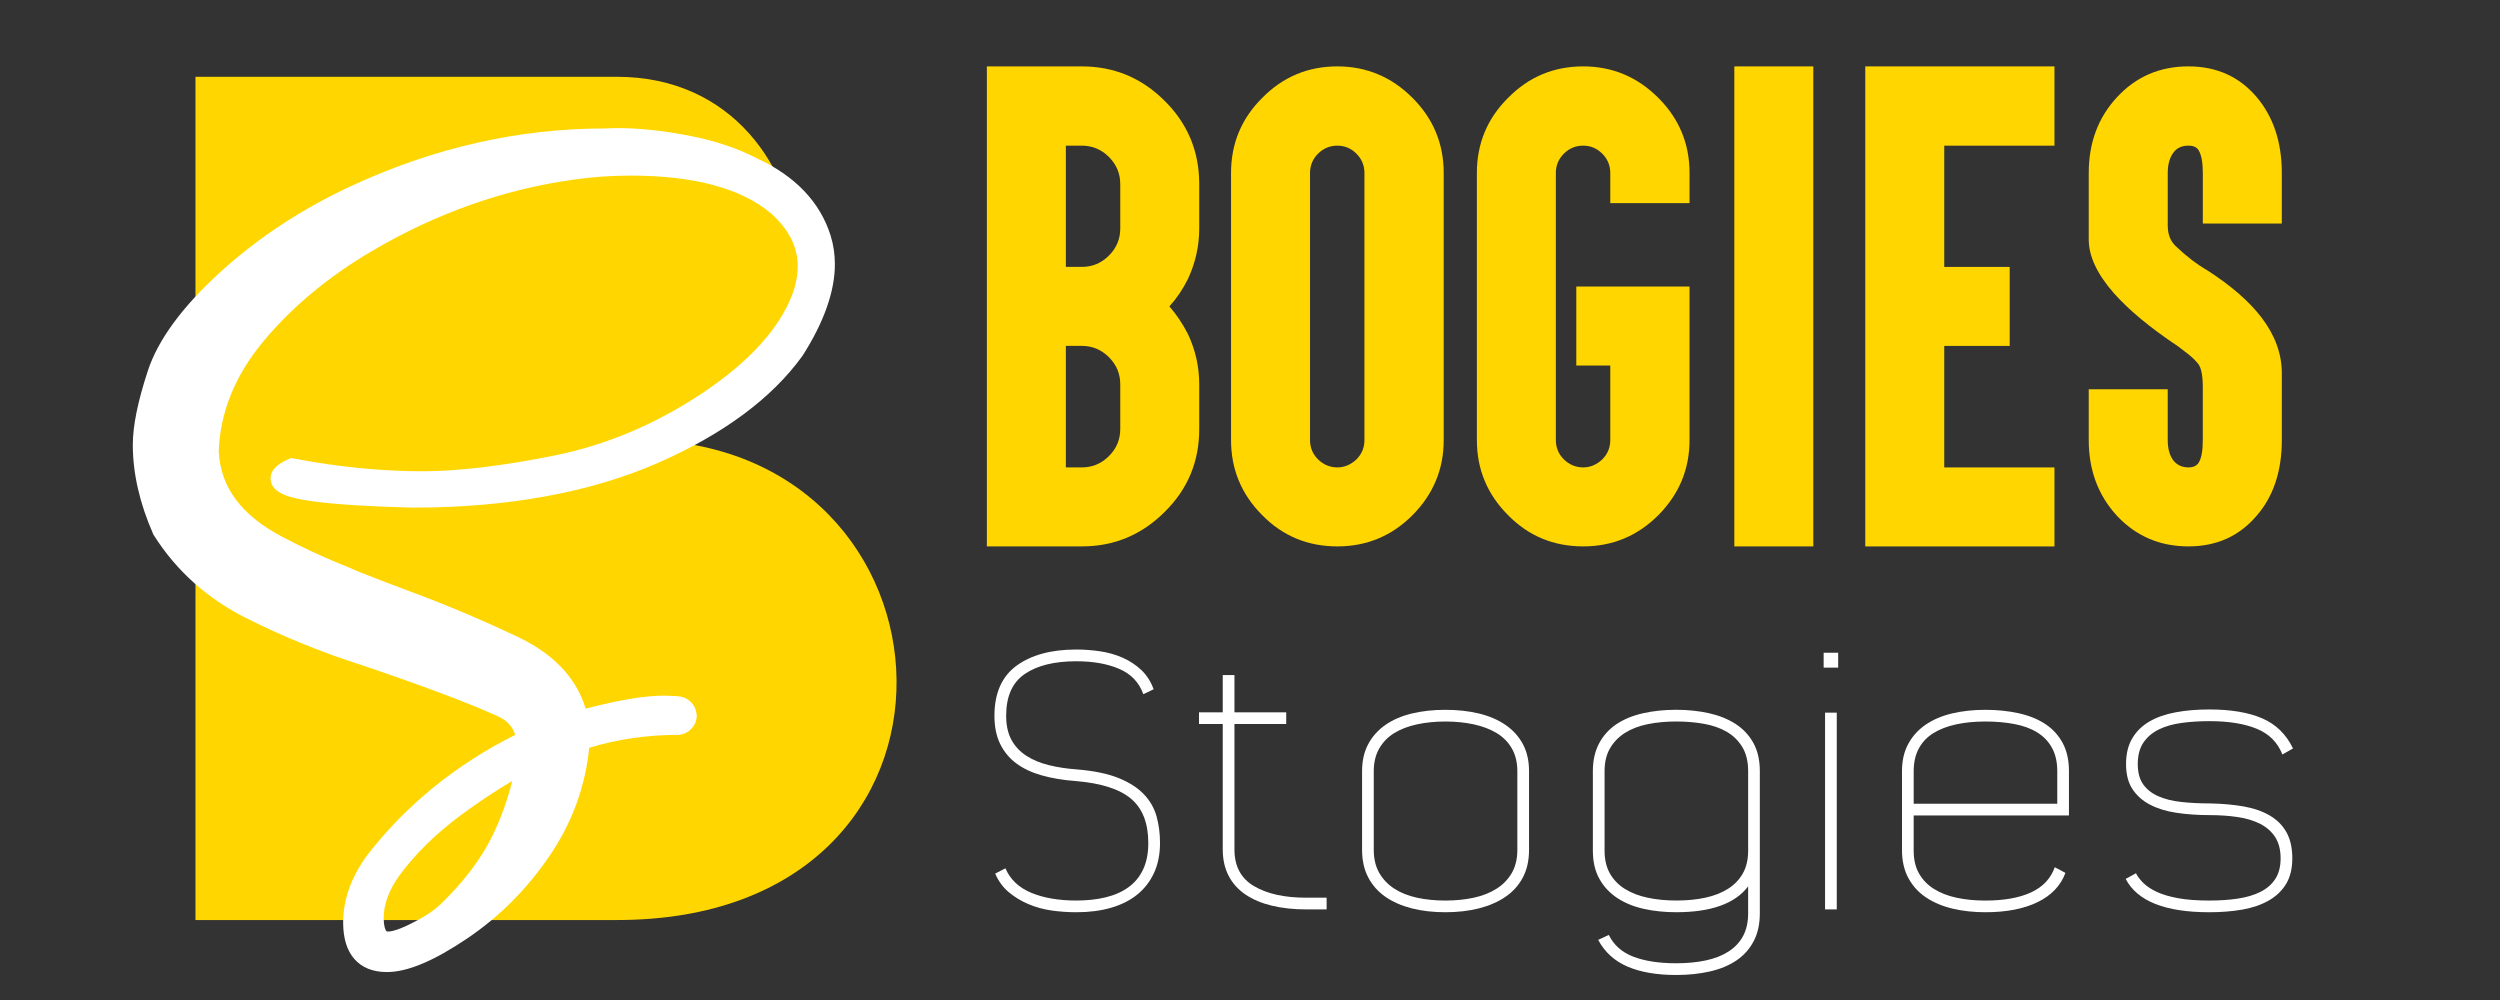
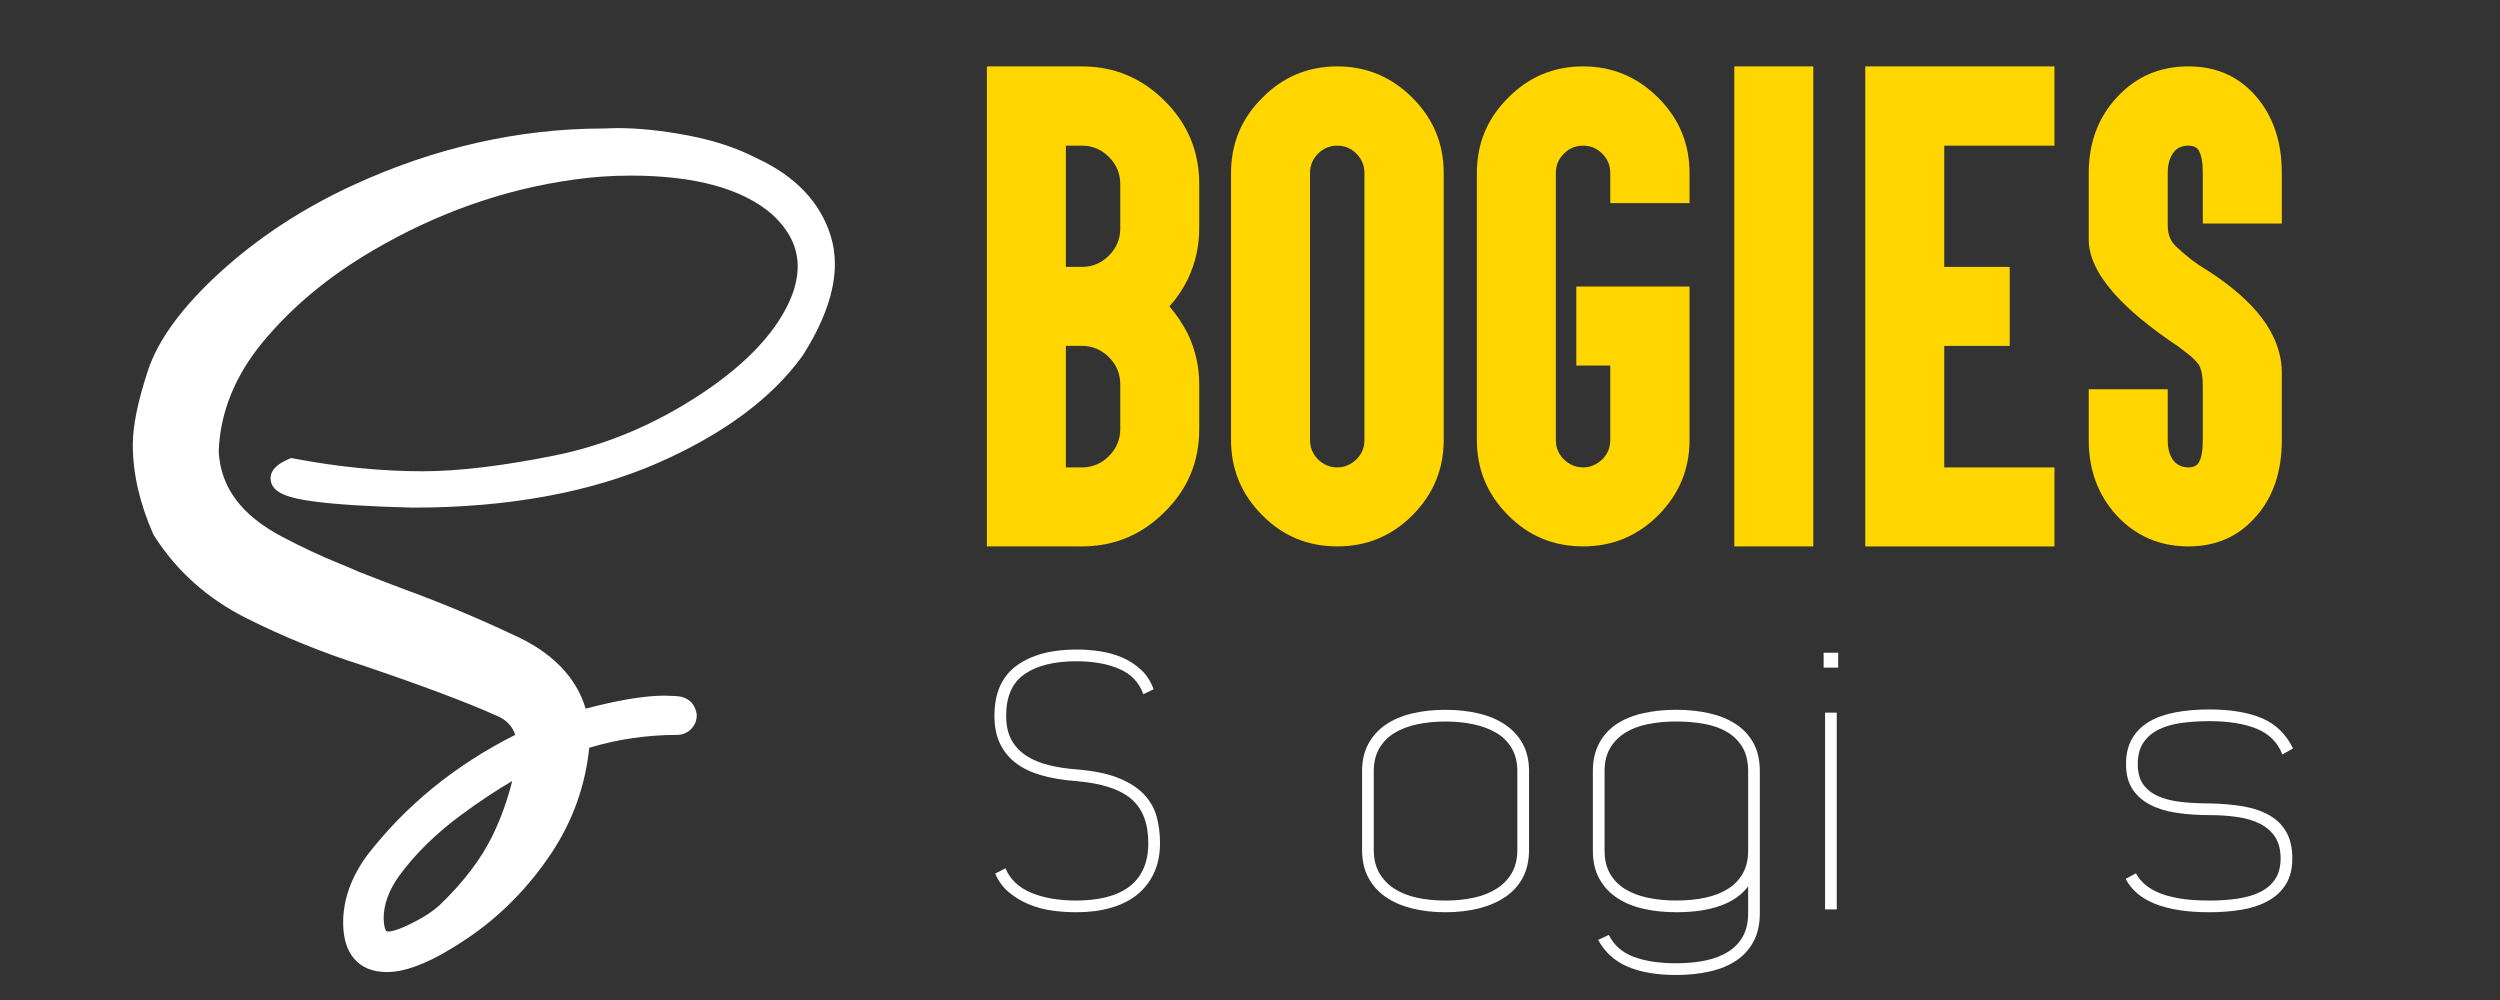
<svg xmlns="http://www.w3.org/2000/svg" version="1.1" baseProfile="tiny" id="Calque_1" x="0px" y="0px" width="200px" height="80px" viewBox="0 0 200 80" xml:space="preserve">
  <rect x="0" y="0" width="200" height="80" fill="#333333" stroke="none" />
  <g>
    <path fill="#FFD600" d="M86.549,43.712h-6.23h-1.37V42.32v-7.999v-3.58v-4.441v-3.557v-4.463v-3.557V6.703V5.312h1.37h6.23   c2.578,0,4.787,0.92,6.628,2.762c1.841,1.826,2.762,4.043,2.762,6.65v3.557c0,1.399-0.302,2.747-0.906,4.043   c-0.412,0.825-0.906,1.554-1.48,2.188c0.574,0.663,1.068,1.399,1.48,2.209c0.604,1.281,0.906,2.622,0.906,4.021v3.58   c0,2.607-0.92,4.817-2.762,6.628C91.336,42.791,89.127,43.712,86.549,43.712z M86.549,21.352c0.84,0,1.562-0.302,2.166-0.906   c0.604-0.604,0.906-1.326,0.906-2.166v-3.557c0-0.84-0.302-1.562-0.906-2.165c-0.604-0.604-1.326-0.906-2.166-0.906h-1.281v3.071   v3.557v3.071H86.549z M88.715,36.487c0.604-0.604,0.906-1.326,0.906-2.165v-3.58c0-0.839-0.302-1.561-0.906-2.165   s-1.326-0.906-2.166-0.906h-1.281v3.071v3.58v3.071h1.281C87.389,37.393,88.111,37.091,88.715,36.487z" />
    <path fill="#FFD600" d="M113,7.83c1.665,1.665,2.497,3.668,2.497,6.01v21.366c0,2.327-0.832,4.331-2.497,6.009   c-1.664,1.665-3.667,2.497-6.01,2.497c-2.371,0-4.375-0.832-6.01-2.497c-1.664-1.664-2.497-3.667-2.497-6.009V13.84   c0-2.357,0.833-4.36,2.497-6.01c1.65-1.679,3.653-2.519,6.01-2.519C109.317,5.312,111.321,6.151,113,7.83z M105.443,12.293   c-0.427,0.427-0.641,0.943-0.641,1.547v21.366c0,0.604,0.214,1.119,0.641,1.546c0.442,0.427,0.958,0.641,1.547,0.641   c0.56,0,1.068-0.213,1.524-0.641c0.428-0.427,0.641-0.942,0.641-1.546V13.84c0-0.604-0.213-1.12-0.641-1.547   c-0.427-0.427-0.935-0.641-1.524-0.641C106.387,11.652,105.871,11.866,105.443,12.293z" />
    <path fill="#FFD600" d="M132.667,7.83c1.665,1.665,2.497,3.668,2.497,6.01v1.569v0.839h-1.392h-3.558h-1.392v-0.839V13.84   c0-0.604-0.214-1.12-0.642-1.547c-0.427-0.427-0.935-0.641-1.524-0.641c-0.604,0-1.119,0.214-1.547,0.641   c-0.427,0.427-0.641,0.943-0.641,1.547v21.366c0,0.604,0.214,1.119,0.641,1.546c0.442,0.427,0.958,0.641,1.547,0.641   c0.56,0,1.068-0.213,1.524-0.641c0.428-0.427,0.642-0.942,0.642-1.546V29.24h-1.414h-1.304v-1.37v-3.558v-1.392h1.304h6.363h1.392   v1.392v10.893c0,2.327-0.832,4.331-2.497,6.009c-1.664,1.665-3.668,2.497-6.01,2.497c-2.371,0-4.375-0.832-6.01-2.497   c-1.664-1.664-2.496-3.667-2.496-6.009V13.84c0-2.357,0.832-4.36,2.496-6.01c1.65-1.679,3.653-2.519,6.01-2.519   C128.984,5.312,130.988,6.151,132.667,7.83z" />
    <path fill="#FFD600" d="M143.696,5.312h1.369v1.392V42.32v1.392h-1.369h-3.58h-1.369V42.32V6.703V5.312h1.369H143.696z" />
    <path fill="#FFD600" d="M162.964,5.312h1.393v1.392v3.558v1.392h-1.393h-7.424v9.7h3.867h1.369v1.392v3.557v1.37h-1.369h-3.867   v9.722h7.424h1.393v1.37v3.558v1.392h-1.393h-12.373h-1.369V42.32V6.703V5.312h1.369H162.964z" />
    <path fill="#FFD600" d="M175.075,43.712c-2.283,0-4.19-0.817-5.723-2.452c-1.502-1.636-2.253-3.653-2.253-6.054v-2.673V31.14h1.369   h3.558h1.392v1.392v2.673c0,0.736,0.17,1.303,0.509,1.701c0.294,0.324,0.678,0.486,1.148,0.486c0.383,0,0.655-0.125,0.817-0.375   c0.222-0.354,0.332-0.958,0.332-1.812v-4.22c0-0.913-0.118-1.532-0.354-1.856c-0.222-0.28-0.486-0.542-0.796-0.784   c-0.309-0.243-0.582-0.453-0.817-0.63c-2.239-1.488-3.962-2.917-5.17-4.287c-1.326-1.517-1.988-2.938-1.988-4.264V13.84   c0-2.416,0.751-4.434,2.253-6.054c1.518-1.65,3.425-2.475,5.723-2.475c2.239,0,4.051,0.81,5.436,2.43   c1.355,1.591,2.033,3.624,2.033,6.098v2.673v1.37h-1.37h-3.579h-1.37v-1.37V13.84c0-0.84-0.11-1.443-0.332-1.812   c-0.146-0.25-0.419-0.376-0.817-0.376c-0.501,0-0.884,0.162-1.148,0.486c-0.339,0.413-0.509,0.979-0.509,1.701v4.264   c0.015,0.663,0.222,1.186,0.619,1.569c0.825,0.795,1.679,1.451,2.563,1.966c1.9,1.223,3.344,2.482,4.331,3.778   c1.075,1.414,1.613,2.895,1.613,4.441v5.347c0,2.504-0.678,4.529-2.033,6.076C179.126,42.901,177.314,43.712,175.075,43.712z" />
  </g>
  <g>
-     <path fill="#FFD600" d="M15.638,73.602V6.144h33.729c18.401,0,19.766,29.042,1.53,29.042c26.86,0,29.188,38.417-1.53,38.417H15.638   z" />
-   </g>
+     </g>
  <g>
    <g>
      <path fill="#FFFFFF" d="M30.953,76.867c-1.738,0-2.607-1.021-2.607-3.066c0-1.65,0.583-3.268,1.749-4.852    c3.146-4.07,7.193-7.291,12.143-9.666c-0.176-1.385-0.914-2.346-2.211-2.871c-2.288-1.035-5.862-2.377-10.723-4.023    c-3.147-0.996-6.209-2.236-9.19-3.73c-2.981-1.498-5.33-3.598-7.043-6.303c-1.035-2.354-1.552-4.61-1.552-6.766    c0-1.407,0.384-3.287,1.155-5.641c0.77-2.354,2.639-4.878,5.609-7.573c2.969-2.693,6.411-4.943,10.329-6.748    c6.445-2.97,13.011-4.455,19.699-4.455l1.055-0.034c1.672,0,3.515,0.195,5.527,0.579c2.013,0.386,3.756,0.963,5.229,1.732    c2.883,1.319,4.708,3.212,5.478,5.676c0.198,0.637,0.296,1.309,0.296,2.012c0,2.001-0.813,4.28-2.441,6.83    c-2.354,3.257-6.083,6.007-11.186,8.251c-5.345,2.331-11.758,3.498-19.237,3.498c-6.996-0.178-10.491-0.662-10.491-1.453    c0-0.199,0.286-0.431,0.858-0.694c3.606,0.682,7.071,1.022,10.393,1.022c2.947,0,6.544-0.428,10.791-1.287    c4.245-0.856,8.287-2.565,12.125-5.129c3.838-2.563,6.33-5.297,7.474-8.201c0.351-0.923,0.527-1.814,0.527-2.674    c0-1.781-0.792-3.398-2.376-4.851c-2.55-2.199-6.511-3.298-11.878-3.298c-1.605,0-3.167,0.109-4.685,0.329    c-5.72,0.793-11.198,2.729-16.433,5.808c-3.609,2.112-6.605,4.608-8.992,7.491c-2.387,2.882-3.635,5.993-3.744,9.337    c0.151,3.213,2.012,5.75,5.576,7.621c1.538,0.814,3.089,1.541,4.652,2.18c0.506,0.197,1,0.406,1.484,0.623    c1.276,0.508,2.563,1.004,3.861,1.488c2.88,1.057,5.697,2.23,8.447,3.529c3.233,1.43,5.091,3.508,5.576,6.236    c0.353-0.111,0.979-0.275,1.881-0.496c2.112-0.504,3.806-0.758,5.082-0.758c0.155,0,0.457,0.012,0.908,0.035    c0.451,0.021,0.709,0.242,0.775,0.656c0,0.178-0.067,0.332-0.2,0.467c-0.131,0.127-0.286,0.195-0.46,0.195    c-2.73,0-5.356,0.42-7.885,1.254c-0.221,3.145-1.211,6.033-2.969,8.662c-1.762,2.627-3.901,4.791-6.419,6.5    C34.391,76.016,32.405,76.867,30.953,76.867z M31.052,75.416c0.594,0,1.484-0.318,2.672-0.955    c0.814-0.418,1.497-0.879,2.047-1.385c2.001-1.916,3.486-3.873,4.454-5.875c0.967-2,1.64-4.146,2.013-6.436    c-1.782,0.902-3.734,2.135-5.856,3.697c-2.125,1.563-3.857,3.268-5.197,5.115c-0.925,1.297-1.387,2.594-1.387,3.891    C29.821,74.77,30.237,75.416,31.052,75.416z" />
      <path fill="#FFFFFF" d="M30.953,77.764c-1.139,0-2.027-0.363-2.636-1.082c-0.574-0.676-0.865-1.645-0.865-2.881    c0-1.836,0.649-3.648,1.923-5.379l0.014-0.02c3.08-3.984,7.058-7.219,11.828-9.613c-0.238-0.729-0.734-1.227-1.527-1.549    l-0.031-0.012c-2.253-1.021-5.832-2.361-10.633-3.992c-3.174-1-6.306-2.273-9.314-3.781c-3.114-1.561-5.603-3.785-7.397-6.621    l-0.038-0.057l-0.027-0.063c-1.079-2.455-1.626-4.852-1.626-7.125c0-1.519,0.393-3.455,1.2-5.918    c0.815-2.492,2.786-5.17,5.858-7.957c3.023-2.743,6.573-5.064,10.555-6.898c6.531-3.008,13.278-4.534,20.058-4.537l1.07-0.033    c1.72,0,3.636,0.201,5.695,0.594c2.081,0.398,3.915,1.007,5.454,1.807c3.097,1.423,5.094,3.514,5.938,6.212    c0.224,0.724,0.337,1.49,0.337,2.279c0,2.165-0.868,4.626-2.581,7.313l-0.03,0.042c-2.438,3.373-6.323,6.248-11.55,8.543    c-5.436,2.373-12.029,3.574-19.598,3.574h-0.022c-3.513-0.089-6.194-0.258-7.969-0.504c-1.642-0.227-3.394-0.575-3.394-1.841    c0-0.872,0.965-1.317,1.377-1.506l0.26-0.12l0.28,0.053c3.537,0.669,6.977,1.009,10.229,1.009c2.874,0,6.445-0.428,10.612-1.27    c4.109-0.83,8.083-2.512,11.808-4.998c3.663-2.445,6.064-5.064,7.136-7.78c0.31-0.816,0.468-1.606,0.468-2.35    c0-1.528-0.68-2.897-2.077-4.183c-2.373-2.038-6.17-3.072-11.285-3.072c-1.551,0-3.085,0.108-4.557,0.321    c-5.581,0.772-10.997,2.688-16.106,5.693c-3.502,2.05-6.448,4.501-8.757,7.29c-2.237,2.701-3.428,5.647-3.538,8.759    c0.15,2.883,1.817,5.12,5.097,6.839c1.511,0.799,3.048,1.52,4.569,2.139c0.521,0.207,1.026,0.418,1.501,0.635    c1.259,0.5,2.544,0.992,3.824,1.471c2.88,1.057,5.743,2.254,8.507,3.557c3.124,1.383,5.09,3.379,5.858,5.938    c0.292-0.076,0.63-0.158,1.017-0.254c2.204-0.529,3.934-0.785,5.292-0.785c0.166,0,0.469,0.012,0.95,0.035    c0.88,0.045,1.483,0.57,1.615,1.414l0.012,0.066v0.07c0,0.416-0.159,0.795-0.46,1.096c-0.3,0.299-0.679,0.459-1.093,0.459    c-2.42,0-4.787,0.346-7.047,1.031c-0.311,3.059-1.339,5.912-3.066,8.488c-1.816,2.711-4.057,4.98-6.66,6.742    C34.714,76.877,32.602,77.764,30.953,77.764z M30.692,73.463c0.011,0.643,0.134,0.902,0.188,0.984    c0.033,0.051,0.049,0.076,0.171,0.076c0.248,0,0.871-0.111,2.249-0.85l0.016-0.01c0.733-0.375,1.355-0.797,1.843-1.242    c1.912-1.83,3.345-3.715,4.261-5.611c0.662-1.367,1.182-2.818,1.557-4.332c-1.275,0.746-2.635,1.652-4.067,2.703    c-2.038,1.502-3.722,3.156-5,4.916C31.104,71.232,30.695,72.363,30.692,73.463z M43.403,59.174l-0.283,1.736    c-0.386,2.361-1.09,4.609-2.091,6.682c-0.931,1.924-2.33,3.824-4.16,5.656c2.214-1.582,4.135-3.58,5.713-5.934    c1.664-2.486,2.612-5.254,2.821-8.227l0.032-0.459l-0.12-0.674c-0.434-2.438-2.087-4.262-5.059-5.578l-0.02-0.008    c-2.718-1.281-5.535-2.459-8.373-3.5c-1.304-0.486-2.608-0.984-3.883-1.492l-0.04-0.02c-0.454-0.203-0.939-0.41-1.441-0.605    l-0.011-0.006c-1.577-0.643-3.169-1.389-4.731-2.215c-3.847-2.018-5.883-4.834-6.052-8.37l-0.002-0.037l0.001-0.034    c0.115-3.534,1.444-6.857,3.95-9.88c2.442-2.95,5.547-5.537,9.228-7.692c5.313-3.124,10.954-5.117,16.762-5.922    c1.551-0.224,3.169-0.338,4.807-0.338c1.088,0,2.128,0.045,3.114,0.135c-1.503-0.237-2.908-0.359-4.188-0.359l-1.069,0.033    c-6.525,0-13.027,1.471-19.325,4.374c-3.815,1.758-7.216,3.978-10.102,6.599c-2.839,2.576-4.642,4.996-5.361,7.188    c-0.736,2.25-1.109,4.055-1.109,5.363c0,2.006,0.486,4.139,1.448,6.344c1.615,2.527,3.854,4.52,6.653,5.926    c2.924,1.465,5.971,2.701,9.058,3.674l0.019,0.006c4.85,1.645,8.481,3.008,10.79,4.049c1.58,0.65,2.529,1.889,2.745,3.58    l0.017,0.141L43.403,59.174z M54.081,57.477L54.081,57.477L54.081,57.477z" />
    </g>
  </g>
  <g>
    <path fill="#FFFFFF" d="M91.864,67.449c0-1.588-0.458-2.77-1.375-3.545c-0.917-0.775-2.387-1.248-4.41-1.418   c-1.021-0.076-1.934-0.227-2.737-0.455c-0.804-0.227-1.484-0.547-2.042-0.963c-0.558-0.416-0.988-0.938-1.291-1.561   c-0.303-0.623-0.454-1.371-0.454-2.24c0-1.814,0.591-3.152,1.772-4.014c1.182-0.859,2.774-1.291,4.779-1.291   c0.643,0,1.281,0.049,1.915,0.143c0.633,0.096,1.229,0.266,1.787,0.51c0.558,0.246,1.054,0.572,1.489,0.979   c0.435,0.408,0.766,0.922,0.993,1.547l-0.822,0.396c-0.34-0.945-0.983-1.621-1.929-2.027c-0.946-0.406-2.089-0.609-3.432-0.609   c-1.758,0-3.134,0.338-4.126,1.018c-0.993,0.678-1.489,1.789-1.489,3.336c0,0.771,0.142,1.418,0.425,1.936   c0.284,0.52,0.681,0.941,1.191,1.271c0.511,0.33,1.111,0.58,1.801,0.75c0.69,0.17,1.432,0.283,2.226,0.34   c1.38,0.113,2.5,0.346,3.361,0.695c0.86,0.352,1.536,0.787,2.028,1.309c0.491,0.521,0.827,1.113,1.007,1.777   c0.179,0.662,0.27,1.363,0.27,2.104c0,0.91-0.161,1.711-0.482,2.402c-0.322,0.691-0.771,1.27-1.347,1.734s-1.276,0.814-2.099,1.051   c-0.822,0.238-1.744,0.355-2.765,0.355c-0.681,0-1.347-0.047-2-0.141c-0.652-0.096-1.267-0.266-1.843-0.512   c-0.577-0.244-1.097-0.561-1.56-0.949c-0.463-0.387-0.827-0.883-1.092-1.488l0.822-0.426c0.378,0.889,1.064,1.541,2.056,1.957   c0.993,0.416,2.198,0.623,3.616,0.623c0.851,0,1.631-0.084,2.34-0.254c0.709-0.172,1.319-0.441,1.829-0.809   c0.511-0.369,0.903-0.846,1.177-1.434C91.727,68.961,91.864,68.262,91.864,67.449z" />
-     <path fill="#FFFFFF" d="M104.484,71.816h1.646v0.936h-1.646c-1.002,0-1.914-0.1-2.736-0.297c-0.822-0.199-1.527-0.496-2.113-0.895   c-0.586-0.396-1.035-0.896-1.347-1.502s-0.468-1.305-0.468-2.1V57.92h-1.9v-0.936h1.9v-2.979h0.936v2.979h4.141v0.936h-4.141   v10.039c0,1.344,0.525,2.322,1.574,2.936C101.379,71.51,102.764,71.816,104.484,71.816z" />
    <path fill="#FFFFFF" d="M108.966,67.988v-6.297c0-0.832,0.165-1.555,0.496-2.17c0.33-0.613,0.789-1.125,1.375-1.531   s1.286-0.709,2.1-0.908c0.813-0.197,1.711-0.297,2.694-0.297c0.982,0,1.881,0.1,2.693,0.297c0.813,0.199,1.518,0.502,2.113,0.908   s1.059,0.918,1.39,1.531c0.331,0.615,0.496,1.338,0.496,2.17v6.297c0,0.85-0.165,1.588-0.496,2.211   c-0.331,0.625-0.794,1.141-1.39,1.547s-1.3,0.713-2.113,0.922c-0.813,0.207-1.711,0.311-2.693,0.311   c-0.983,0-1.882-0.104-2.694-0.311c-0.813-0.209-1.514-0.516-2.1-0.922s-1.045-0.922-1.375-1.547   C109.131,69.576,108.966,68.838,108.966,67.988z M109.901,67.988c0,0.719,0.146,1.332,0.439,1.844   c0.293,0.51,0.695,0.932,1.206,1.262c0.51,0.33,1.115,0.572,1.814,0.723c0.699,0.152,1.456,0.227,2.27,0.227   c0.813,0,1.568-0.074,2.269-0.227c0.699-0.15,1.309-0.393,1.829-0.723c0.52-0.33,0.926-0.752,1.22-1.262   c0.293-0.512,0.439-1.125,0.439-1.844v-6.297c0-0.699-0.146-1.305-0.439-1.814c-0.294-0.512-0.7-0.922-1.22-1.234   c-0.521-0.313-1.13-0.543-1.829-0.695c-0.7-0.15-1.456-0.227-2.269-0.227c-0.813,0-1.57,0.076-2.27,0.227   c-0.699,0.152-1.305,0.383-1.814,0.695c-0.511,0.313-0.913,0.723-1.206,1.234c-0.293,0.51-0.439,1.115-0.439,1.814V67.988z" />
    <path fill="#FFFFFF" d="M140.786,61.691v11.373c0,0.869-0.165,1.617-0.496,2.24c-0.331,0.625-0.789,1.135-1.375,1.531   c-0.587,0.398-1.291,0.691-2.113,0.879c-0.822,0.189-1.726,0.285-2.708,0.285c-1.551,0-2.847-0.223-3.886-0.668   c-1.04-0.443-1.825-1.158-2.354-2.141l0.852-0.396c0.396,0.813,1.054,1.395,1.971,1.744s2.057,0.523,3.418,0.523   c0.869,0,1.658-0.074,2.368-0.227c0.709-0.15,1.313-0.387,1.814-0.709c0.501-0.32,0.889-0.732,1.163-1.232   c0.273-0.502,0.411-1.111,0.411-1.83v-2.156c-1.04,1.381-2.959,2.07-5.757,2.07c-0.927,0-1.792-0.09-2.596-0.27   c-0.804-0.178-1.508-0.467-2.112-0.863c-0.605-0.398-1.083-0.908-1.433-1.533c-0.35-0.623-0.524-1.379-0.524-2.268v-6.354   c0-0.85,0.165-1.588,0.496-2.211c0.33-0.625,0.789-1.135,1.375-1.533c0.586-0.396,1.291-0.689,2.113-0.879   c0.822-0.188,1.716-0.283,2.681-0.283c0.926,0,1.796,0.09,2.608,0.27c0.813,0.18,1.522,0.463,2.127,0.852   c0.605,0.387,1.083,0.893,1.433,1.516C140.611,60.047,140.786,60.803,140.786,61.691z M139.851,61.691   c0-0.775-0.156-1.418-0.467-1.928c-0.312-0.512-0.727-0.918-1.245-1.221c-0.519-0.301-1.127-0.514-1.824-0.637   c-0.698-0.123-1.434-0.186-2.207-0.186c-0.83,0-1.594,0.072-2.291,0.213c-0.698,0.143-1.302,0.373-1.812,0.695   c-0.509,0.322-0.91,0.732-1.202,1.234c-0.293,0.5-0.438,1.109-0.438,1.828v6.354c0,0.719,0.142,1.328,0.424,1.828   c0.283,0.502,0.68,0.914,1.188,1.234c0.51,0.322,1.118,0.559,1.825,0.709c0.707,0.152,1.476,0.227,2.306,0.227   c0.849,0,1.622-0.074,2.32-0.227c0.697-0.15,1.301-0.387,1.811-0.709c0.509-0.32,0.905-0.732,1.188-1.234   c0.283-0.5,0.425-1.109,0.425-1.828V61.691z" />
    <path fill="#FFFFFF" d="M145.892,52.219h1.162v1.191h-1.162V52.219z M146.005,72.752h0.936v-15.74h-0.936V72.752z" />
-     <path fill="#FFFFFF" d="M164.383,69.377l0.851,0.455c-0.379,1.02-1.12,1.801-2.227,2.34c-1.105,0.537-2.5,0.807-4.183,0.807   c-0.927,0-1.792-0.094-2.596-0.283c-0.804-0.188-1.508-0.482-2.112-0.879c-0.605-0.396-1.083-0.912-1.433-1.545   c-0.35-0.635-0.524-1.395-0.524-2.283v-6.297c0-0.832,0.165-1.555,0.496-2.17c0.33-0.613,0.789-1.125,1.375-1.531   s1.286-0.709,2.1-0.908c0.813-0.197,1.711-0.297,2.694-0.297c0.944,0,1.829,0.09,2.651,0.27s1.531,0.463,2.127,0.852   c0.596,0.387,1.063,0.893,1.404,1.516c0.34,0.625,0.51,1.381,0.51,2.27v3.545h-12.422v2.809c0,0.719,0.142,1.328,0.426,1.828   c0.283,0.502,0.681,0.914,1.19,1.234c0.511,0.322,1.116,0.559,1.815,0.709c0.699,0.152,1.465,0.227,2.298,0.227   c1.493,0,2.713-0.217,3.658-0.652C163.428,70.957,164.061,70.285,164.383,69.377z M153.095,61.691v2.609h11.486v-2.609   c0-0.736-0.142-1.361-0.426-1.871c-0.283-0.512-0.681-0.922-1.19-1.234c-0.511-0.313-1.121-0.533-1.83-0.666   s-1.479-0.199-2.311-0.199c-0.852,0-1.627,0.076-2.326,0.227c-0.699,0.152-1.305,0.383-1.815,0.695   c-0.51,0.313-0.902,0.723-1.177,1.234C153.231,60.387,153.095,60.992,153.095,61.691z" />
    <path fill="#FFFFFF" d="M176.763,64.273c0.999,0.018,1.905,0.098,2.716,0.24c0.812,0.143,1.509,0.383,2.094,0.723   s1.033,0.791,1.345,1.348c0.311,0.559,0.467,1.252,0.467,2.084c0,0.814-0.166,1.494-0.496,2.043   c-0.331,0.549-0.794,0.992-1.39,1.332s-1.301,0.582-2.113,0.725c-0.813,0.141-1.692,0.211-2.638,0.211   c-3.536,0-5.767-0.887-6.693-2.666l0.823-0.453c0.132,0.266,0.334,0.529,0.607,0.795c0.273,0.264,0.637,0.5,1.089,0.709   c0.453,0.207,1.02,0.373,1.698,0.496s1.509,0.184,2.489,0.184c0.812,0,1.565-0.051,2.264-0.156   c0.697-0.104,1.301-0.283,1.811-0.539c0.51-0.254,0.905-0.6,1.188-1.035c0.282-0.434,0.425-0.982,0.425-1.645   c0-0.68-0.143-1.242-0.426-1.688c-0.284-0.443-0.681-0.799-1.191-1.063c-0.511-0.266-1.115-0.449-1.815-0.553   c-0.699-0.105-1.456-0.156-2.269-0.156c-0.945,0-1.824-0.063-2.638-0.186c-0.813-0.123-1.517-0.34-2.112-0.652   c-0.596-0.311-1.063-0.727-1.404-1.248c-0.34-0.52-0.511-1.186-0.511-1.998s0.166-1.498,0.497-2.057   c0.33-0.557,0.789-1.008,1.375-1.348s1.286-0.586,2.099-0.736c0.813-0.152,1.711-0.227,2.694-0.227   c1.721,0,3.129,0.236,4.226,0.709s1.919,1.275,2.468,2.41l-0.851,0.482c-0.378-0.965-1.062-1.65-2.052-2.057   s-2.249-0.609-3.776-0.609c-0.793,0-1.537,0.047-2.235,0.141c-0.698,0.096-1.307,0.27-1.825,0.525s-0.929,0.605-1.23,1.049   c-0.302,0.445-0.452,1.018-0.452,1.717c0,0.68,0.146,1.225,0.438,1.631c0.292,0.406,0.697,0.723,1.217,0.949   c0.519,0.227,1.127,0.379,1.825,0.453C175.196,64.234,175.951,64.273,176.763,64.273z" />
  </g>
</svg>